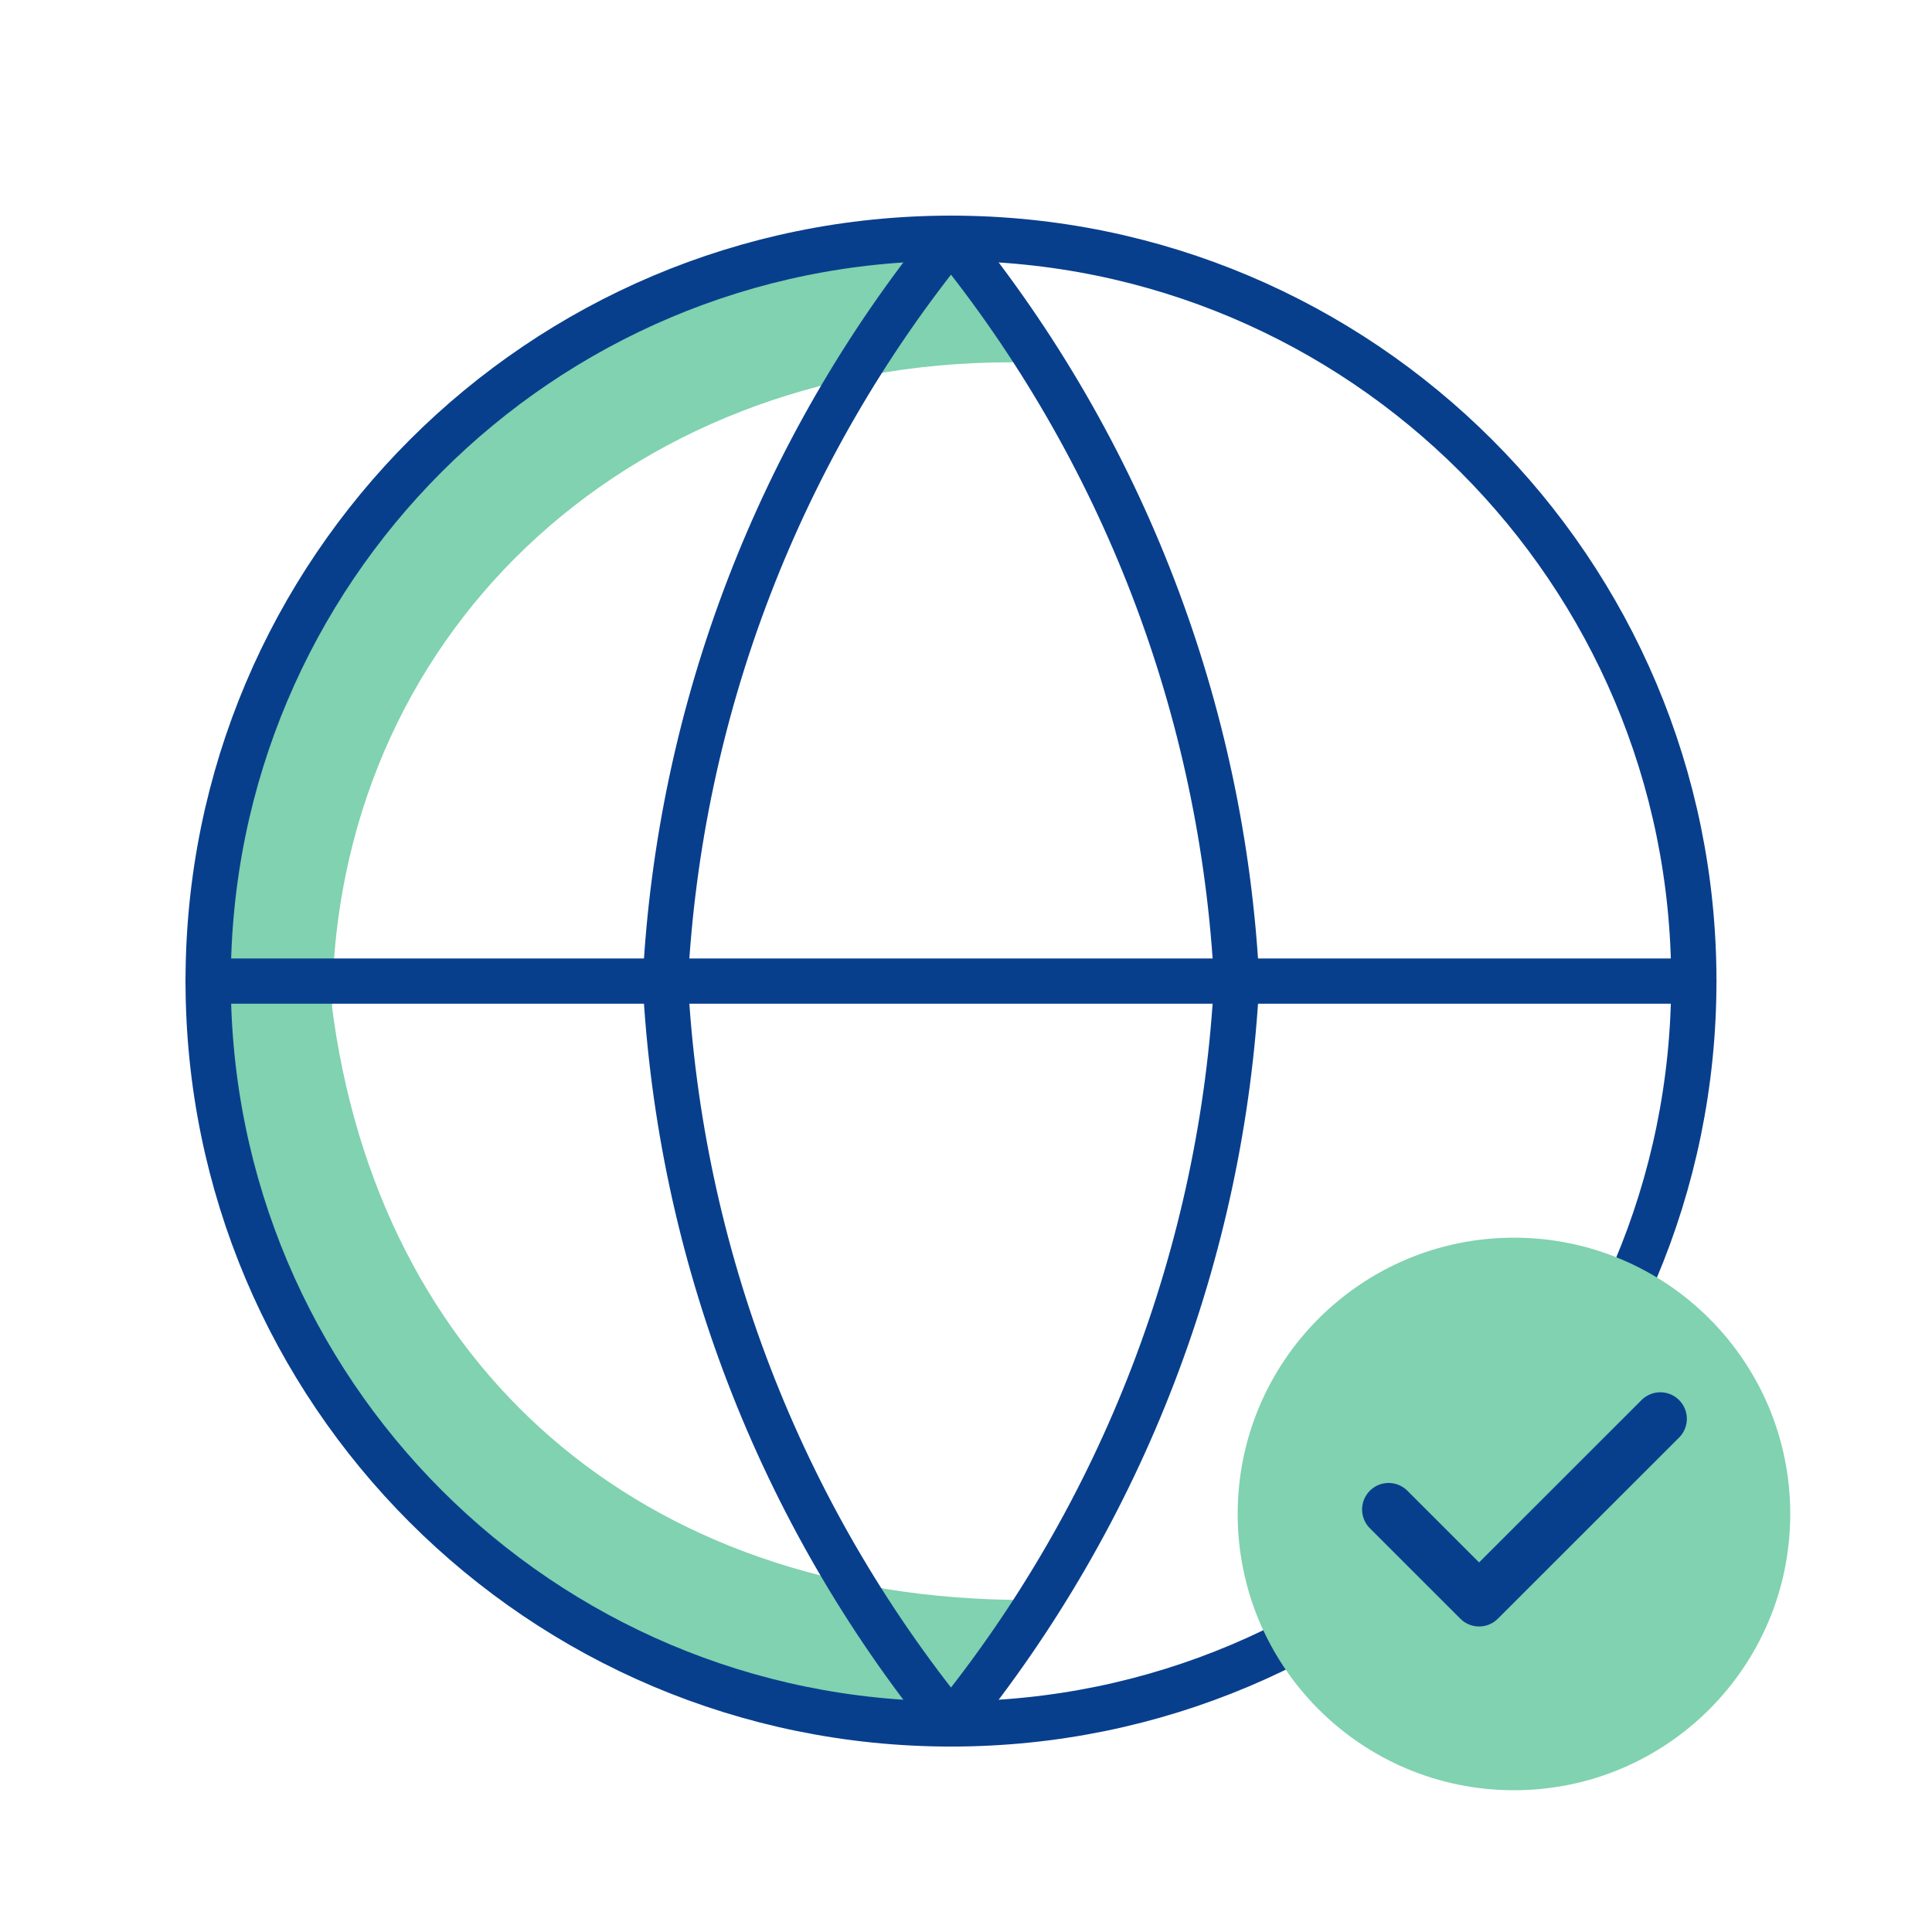
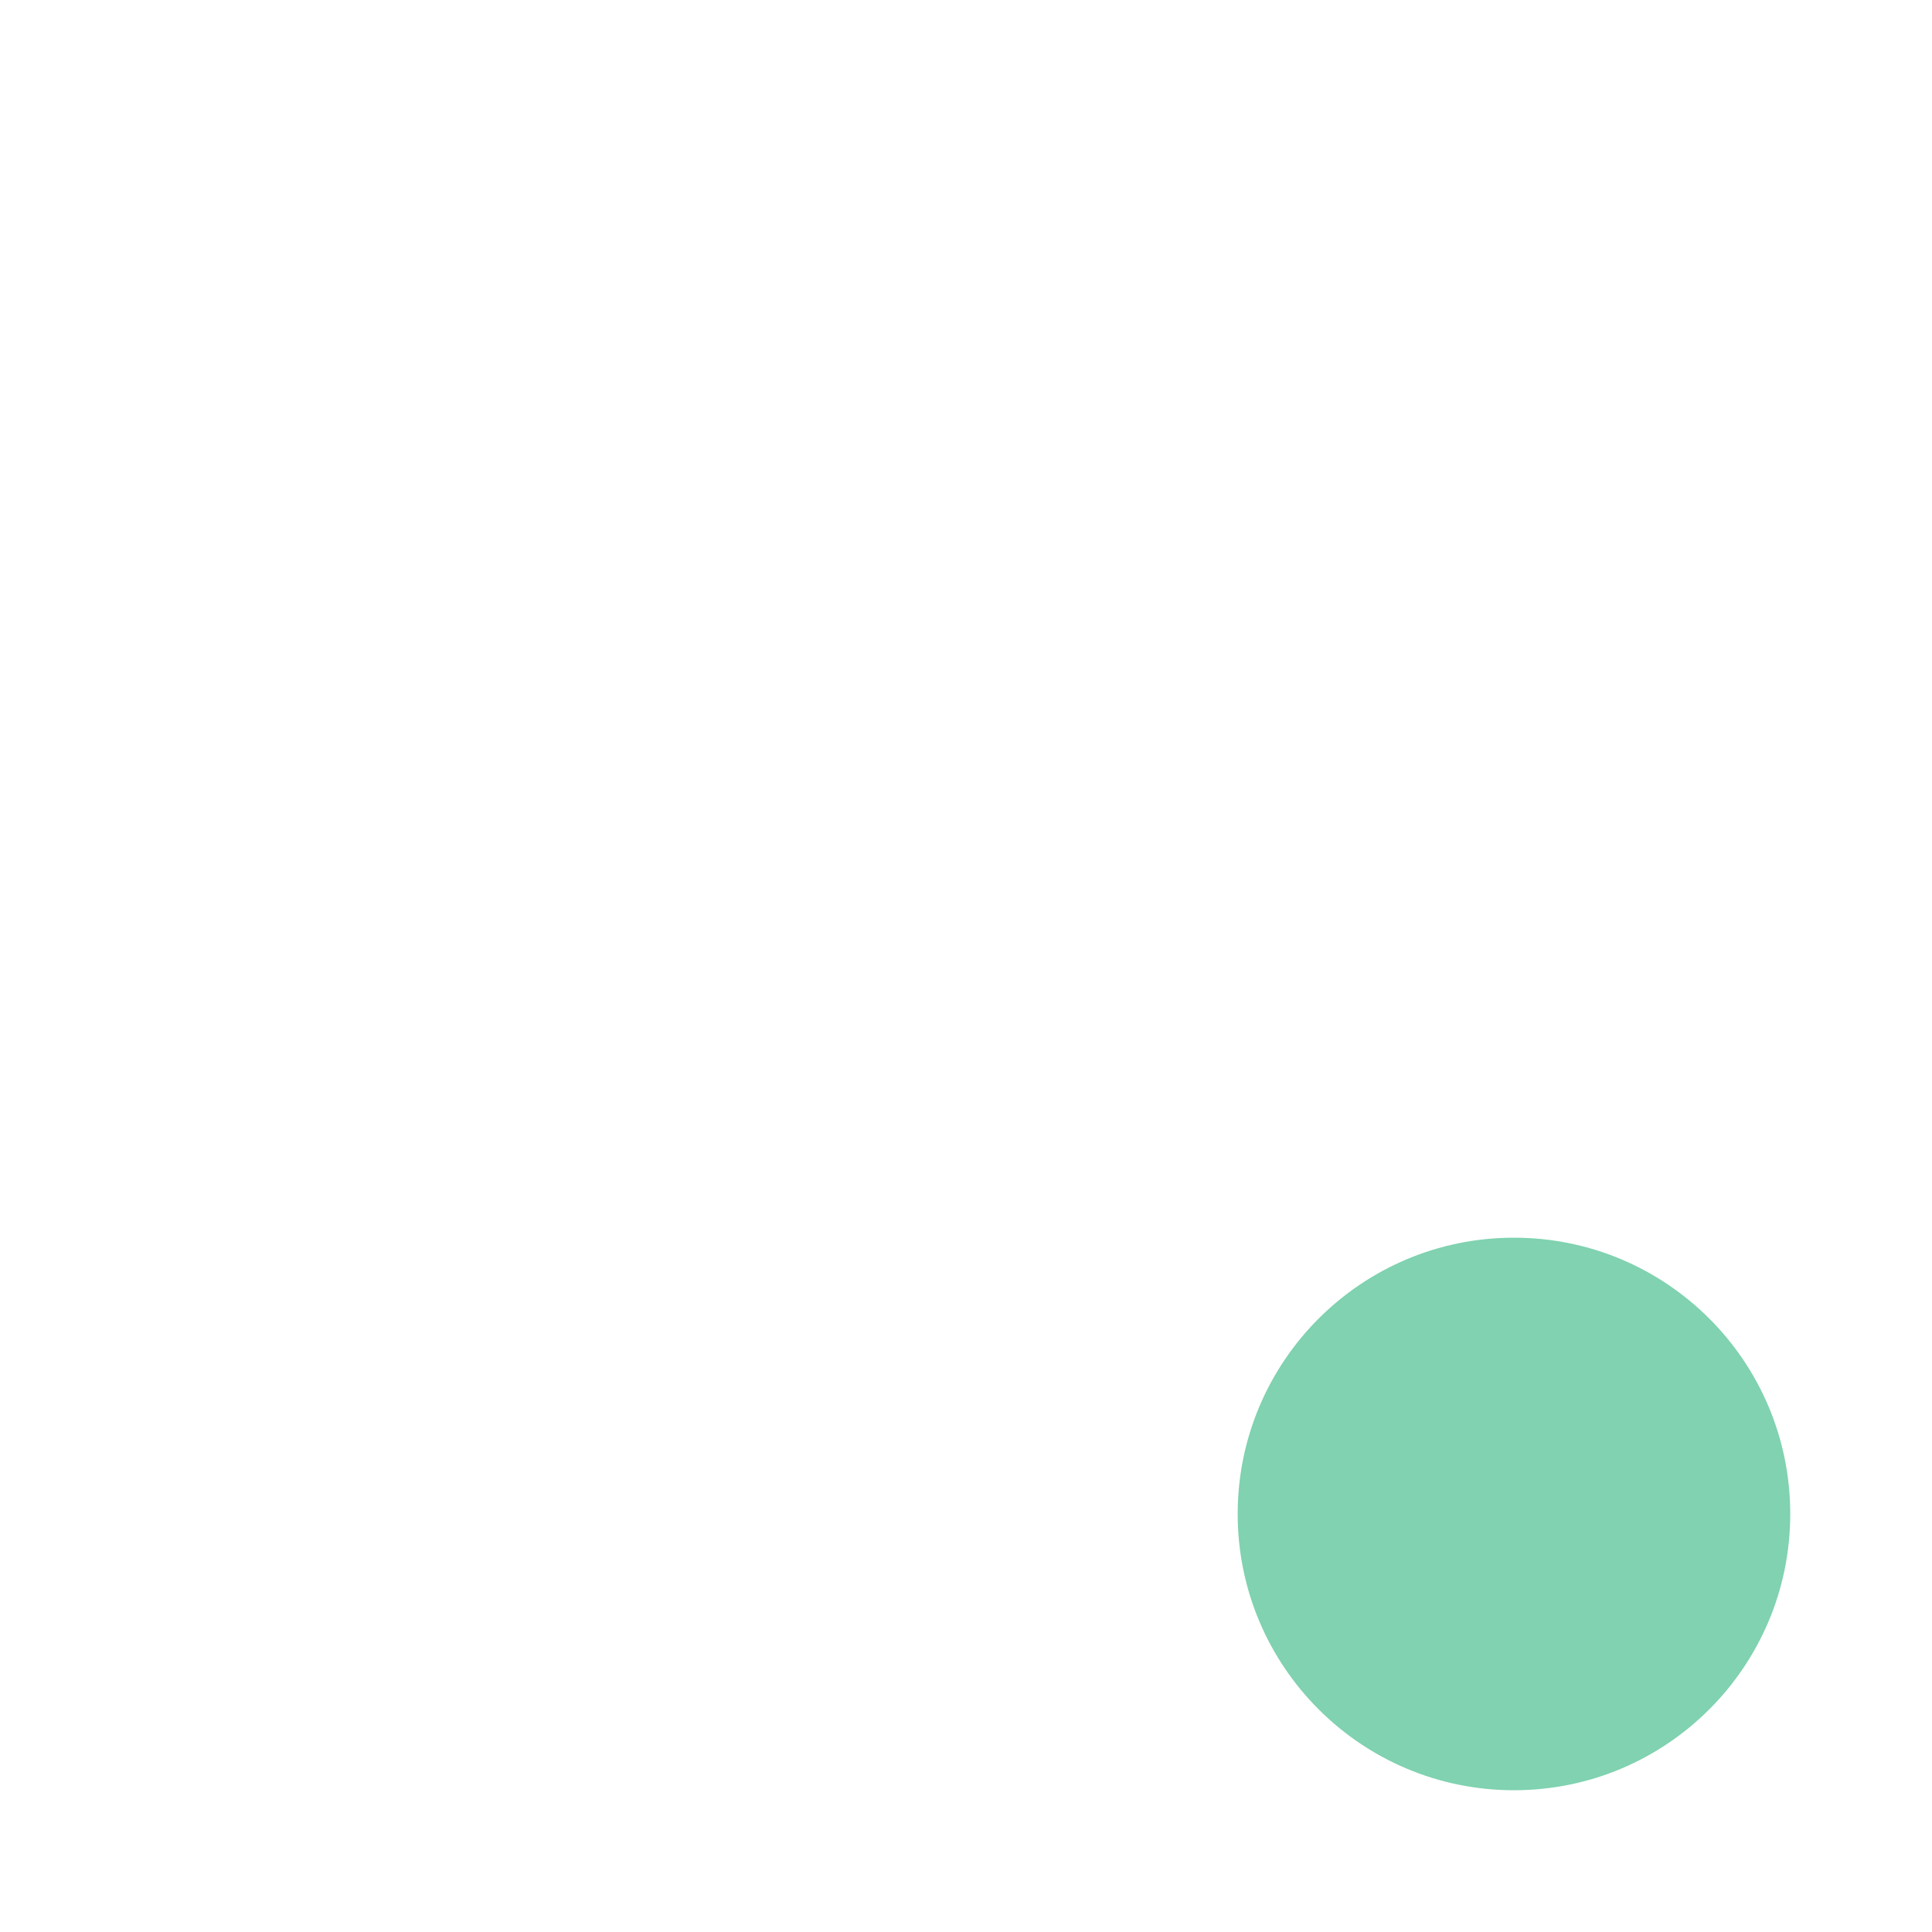
<svg xmlns="http://www.w3.org/2000/svg" width="64" height="64" viewBox="0 0 64 64" fill="none">
-   <rect width="64" height="64" fill="white" />
-   <path d="M34.001 55.002C20.194 55.002 10.632 46.502 9.001 33.502C9.001 19.971 19.651 10.002 33.458 10.002" stroke="#80D2B0" stroke-width="4" stroke-linecap="round" stroke-linejoin="round" />
  <path d="M36.001 13.002L38.501 9.002L32.501 8.502L36.001 13.002Z" fill="white" />
  <path d="M38.165 56.046L36.148 51.782L32.487 56.562L38.165 56.046Z" fill="white" />
-   <path d="M31.503 57.107C45.093 57.107 56.11 46.09 56.11 32.5C56.11 18.91 45.093 7.893 31.503 7.893C17.913 7.893 6.896 18.91 6.896 32.5C6.896 46.09 17.913 57.107 31.503 57.107Z" stroke="#083F8D" stroke-width="1.5" stroke-linecap="round" stroke-linejoin="round" />
-   <path d="M6.896 32.5H56.11M40.967 32.5C40.502 41.498 37.188 50.116 31.503 57.107C25.818 50.116 22.503 41.498 22.039 32.5C22.503 23.501 25.818 14.883 31.503 7.893C37.188 14.883 40.502 23.501 40.967 32.5Z" stroke="#083F8D" stroke-width="1.5" stroke-linecap="round" stroke-linejoin="round" />
  <circle cx="50.152" cy="50.152" r="9.152" fill="#80D2B0" />
-   <path d="M55 47L48.997 53L46 50.004" stroke="#083F8D" stroke-width="1.758" stroke-linecap="round" stroke-linejoin="round" />
</svg>